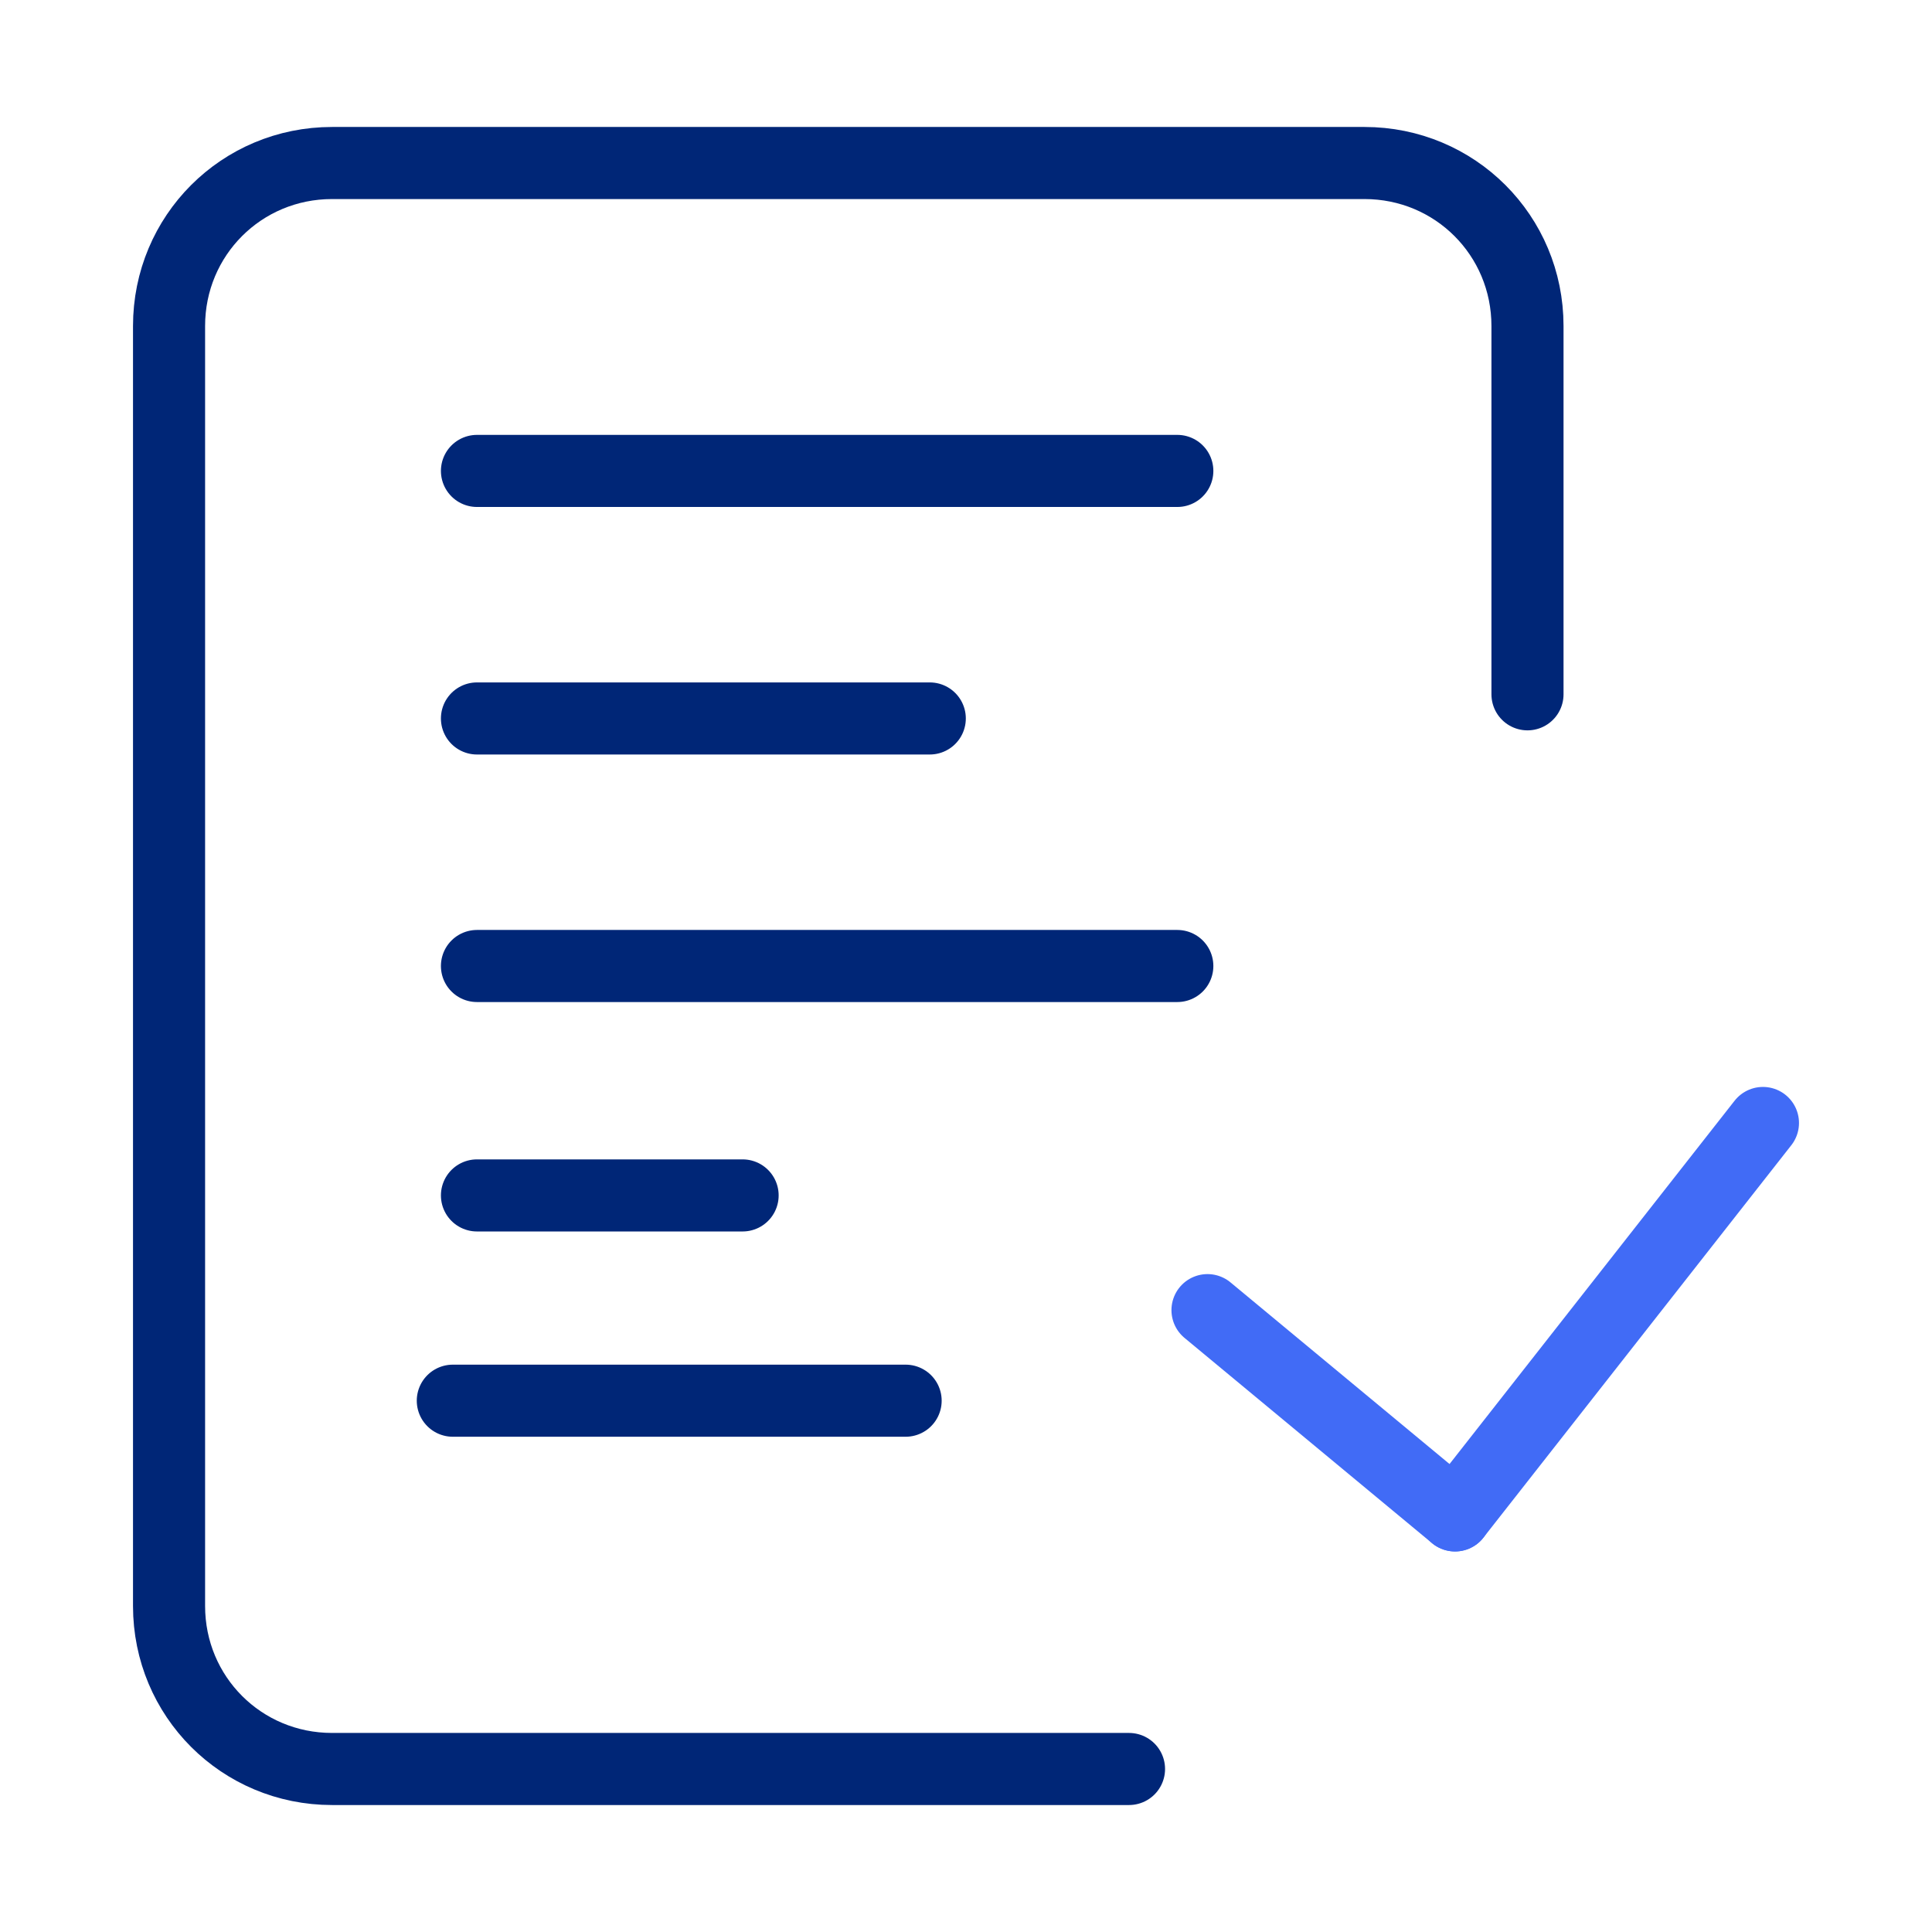
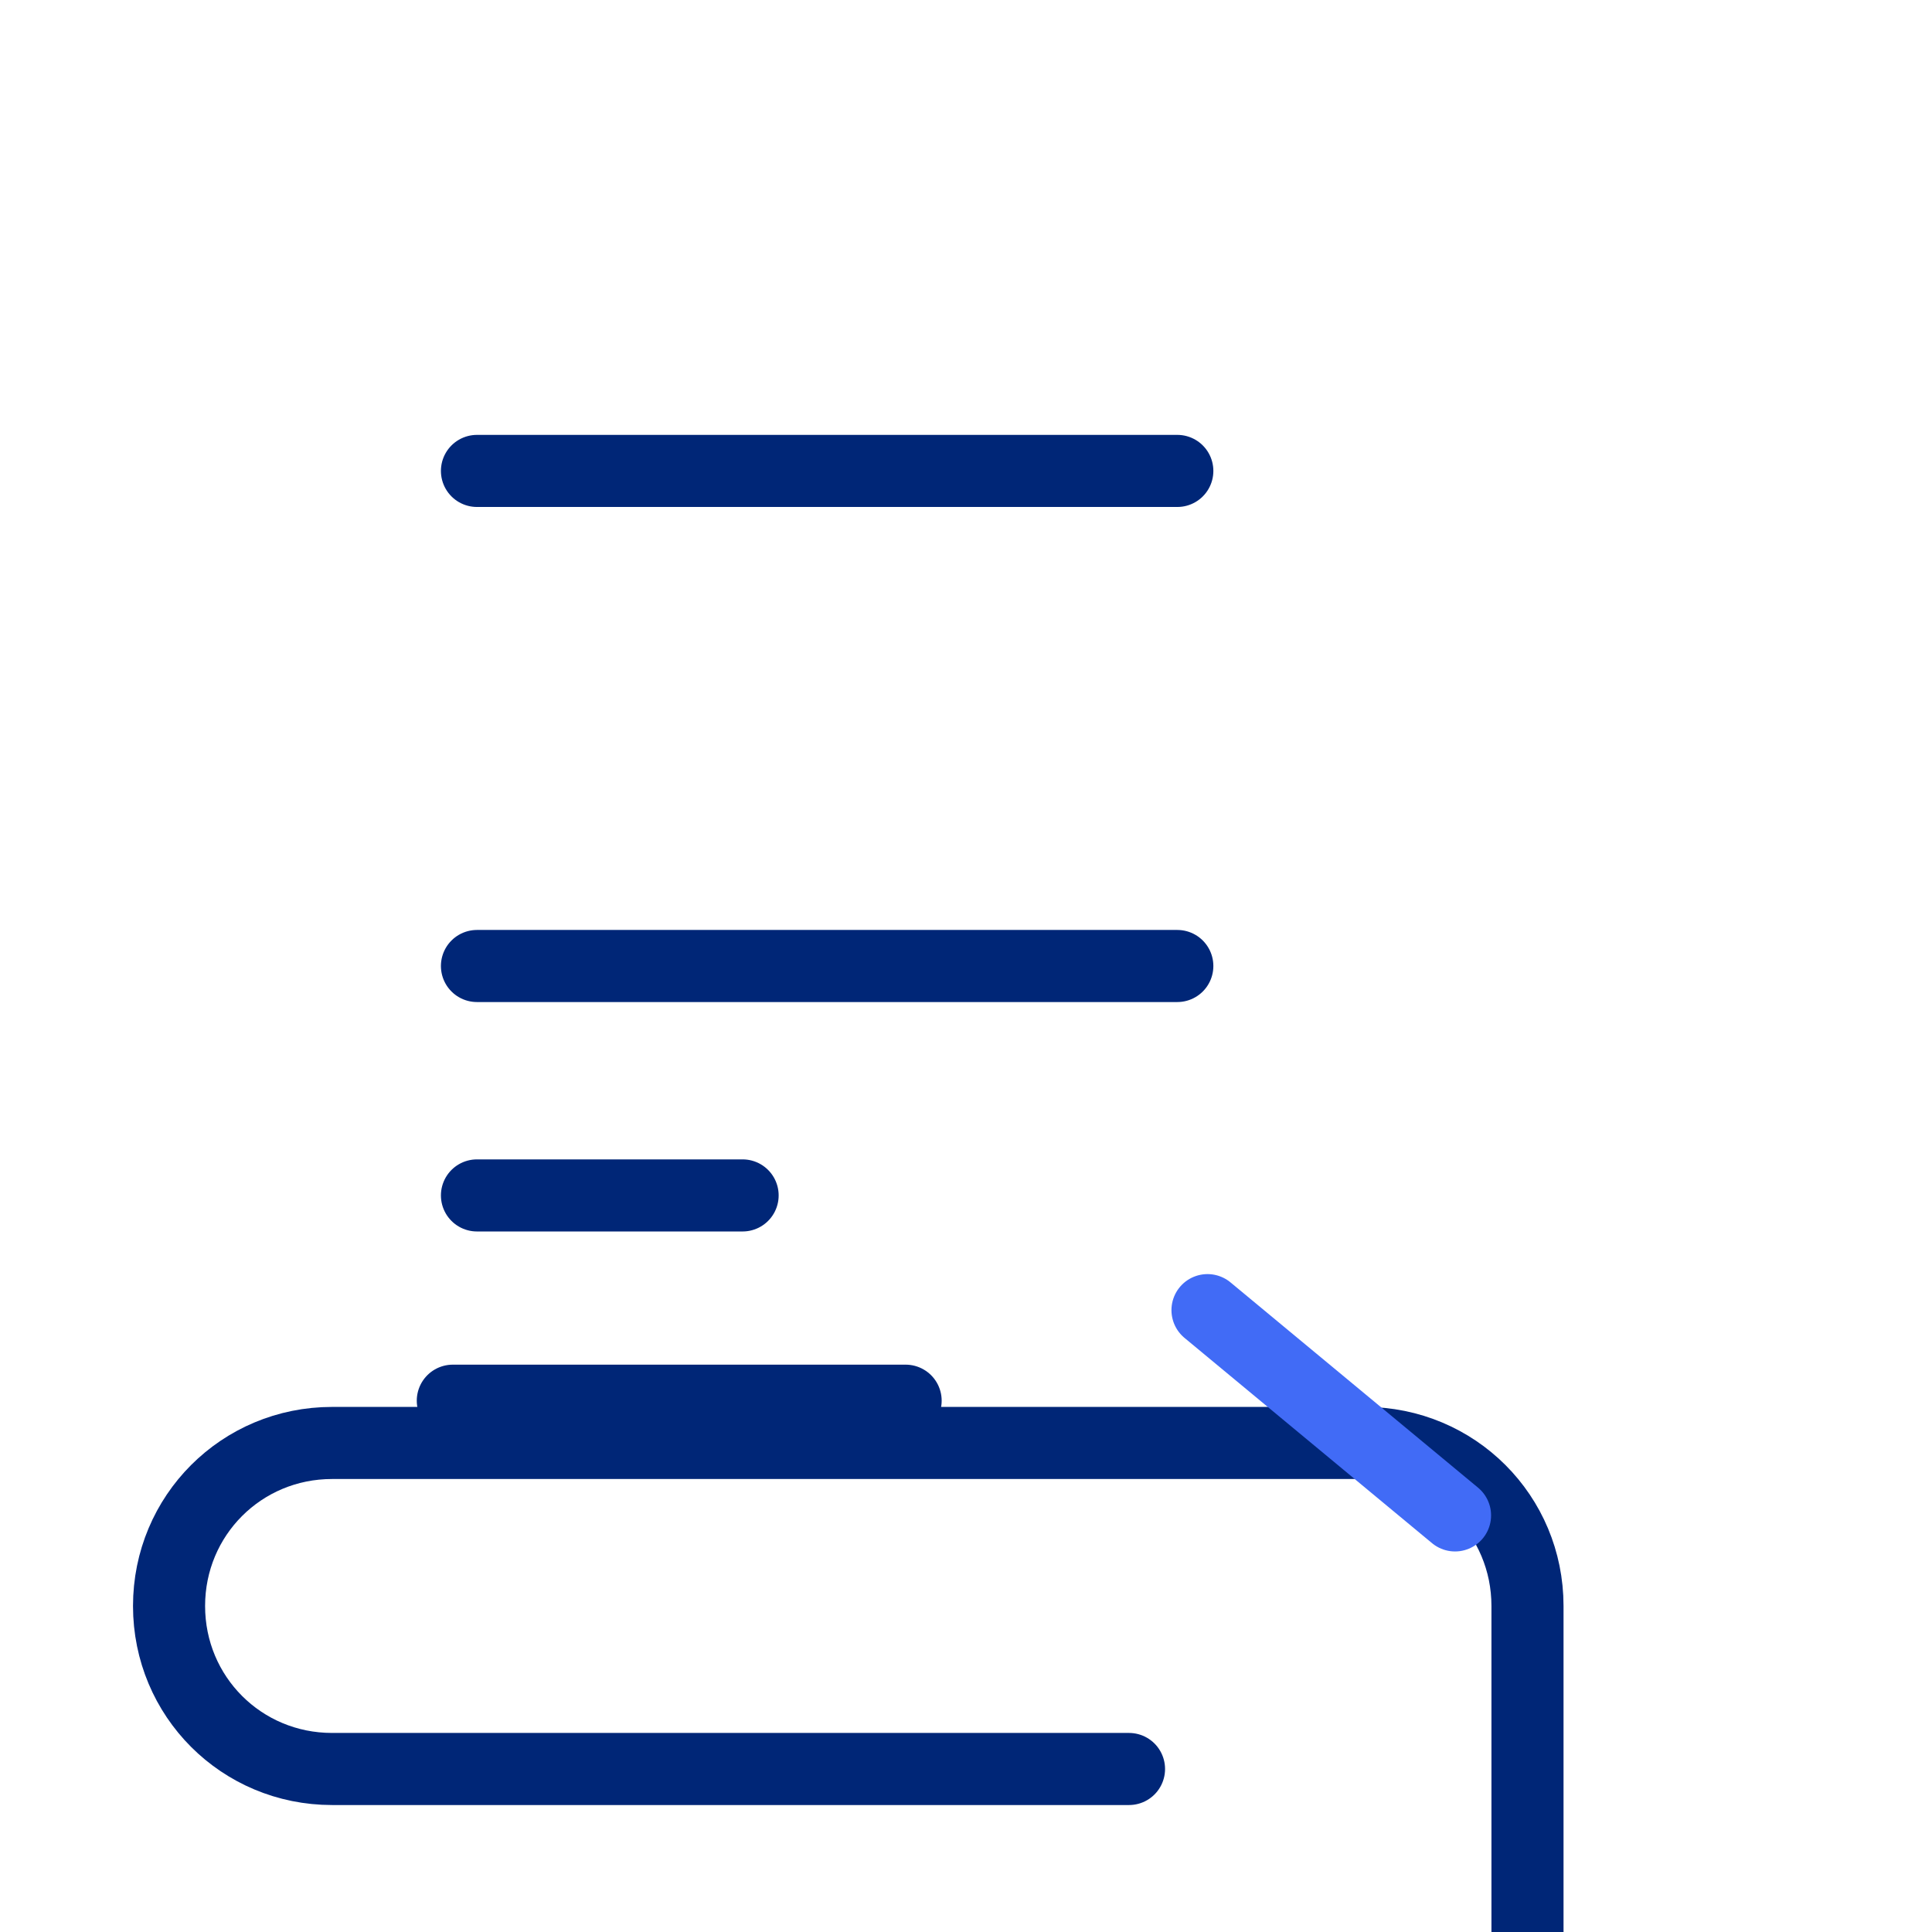
<svg xmlns="http://www.w3.org/2000/svg" version="1.1" id="Layer_1" x="0px" y="0px" width="32px" height="32px" viewBox="0 0 32 32" style="enable-background:new 0 0 32 32;" xml:space="preserve">
  <style type="text/css">
	.st0{fill:none;stroke:#002677;stroke-width:1.194;stroke-linecap:round;stroke-linejoin:round;}
	.st1{fill:none;stroke:#416BF6;stroke-width:1.194;stroke-linecap:round;stroke-linejoin:round;}
</style>
  <g id="Layer_2_00000176014142763734909610000008327546747636543391_">
-     <path class="st0" d="M18.7,29.3H5.5c-1.5,0-2.7-1.2-2.7-2.7V5.4c0-1.5,1.2-2.7,2.7-2.7h17.1c1.5,0,2.7,1.2,2.7,2.7v6.1" />
+     <path class="st0" d="M18.7,29.3H5.5c-1.5,0-2.7-1.2-2.7-2.7c0-1.5,1.2-2.7,2.7-2.7h17.1c1.5,0,2.7,1.2,2.7,2.7v6.1" />
    <line class="st0" x1="7.9" y1="7.8" x2="19.5" y2="7.8" />
-     <line class="st0" x1="7.9" y1="11.9" x2="15.4" y2="11.9" />
    <line class="st0" x1="7.9" y1="16" x2="19.5" y2="16" />
    <line class="st0" x1="7.9" y1="19.8" x2="12.3" y2="19.8" />
    <line class="st1" x1="20" y1="21.7" x2="24.1" y2="25.1" />
-     <line class="st1" x1="29.2" y1="18.6" x2="24.1" y2="25.1" />
    <line class="st0" x1="7.5" y1="23.2" x2="15" y2="23.2" />
  </g>
</svg>